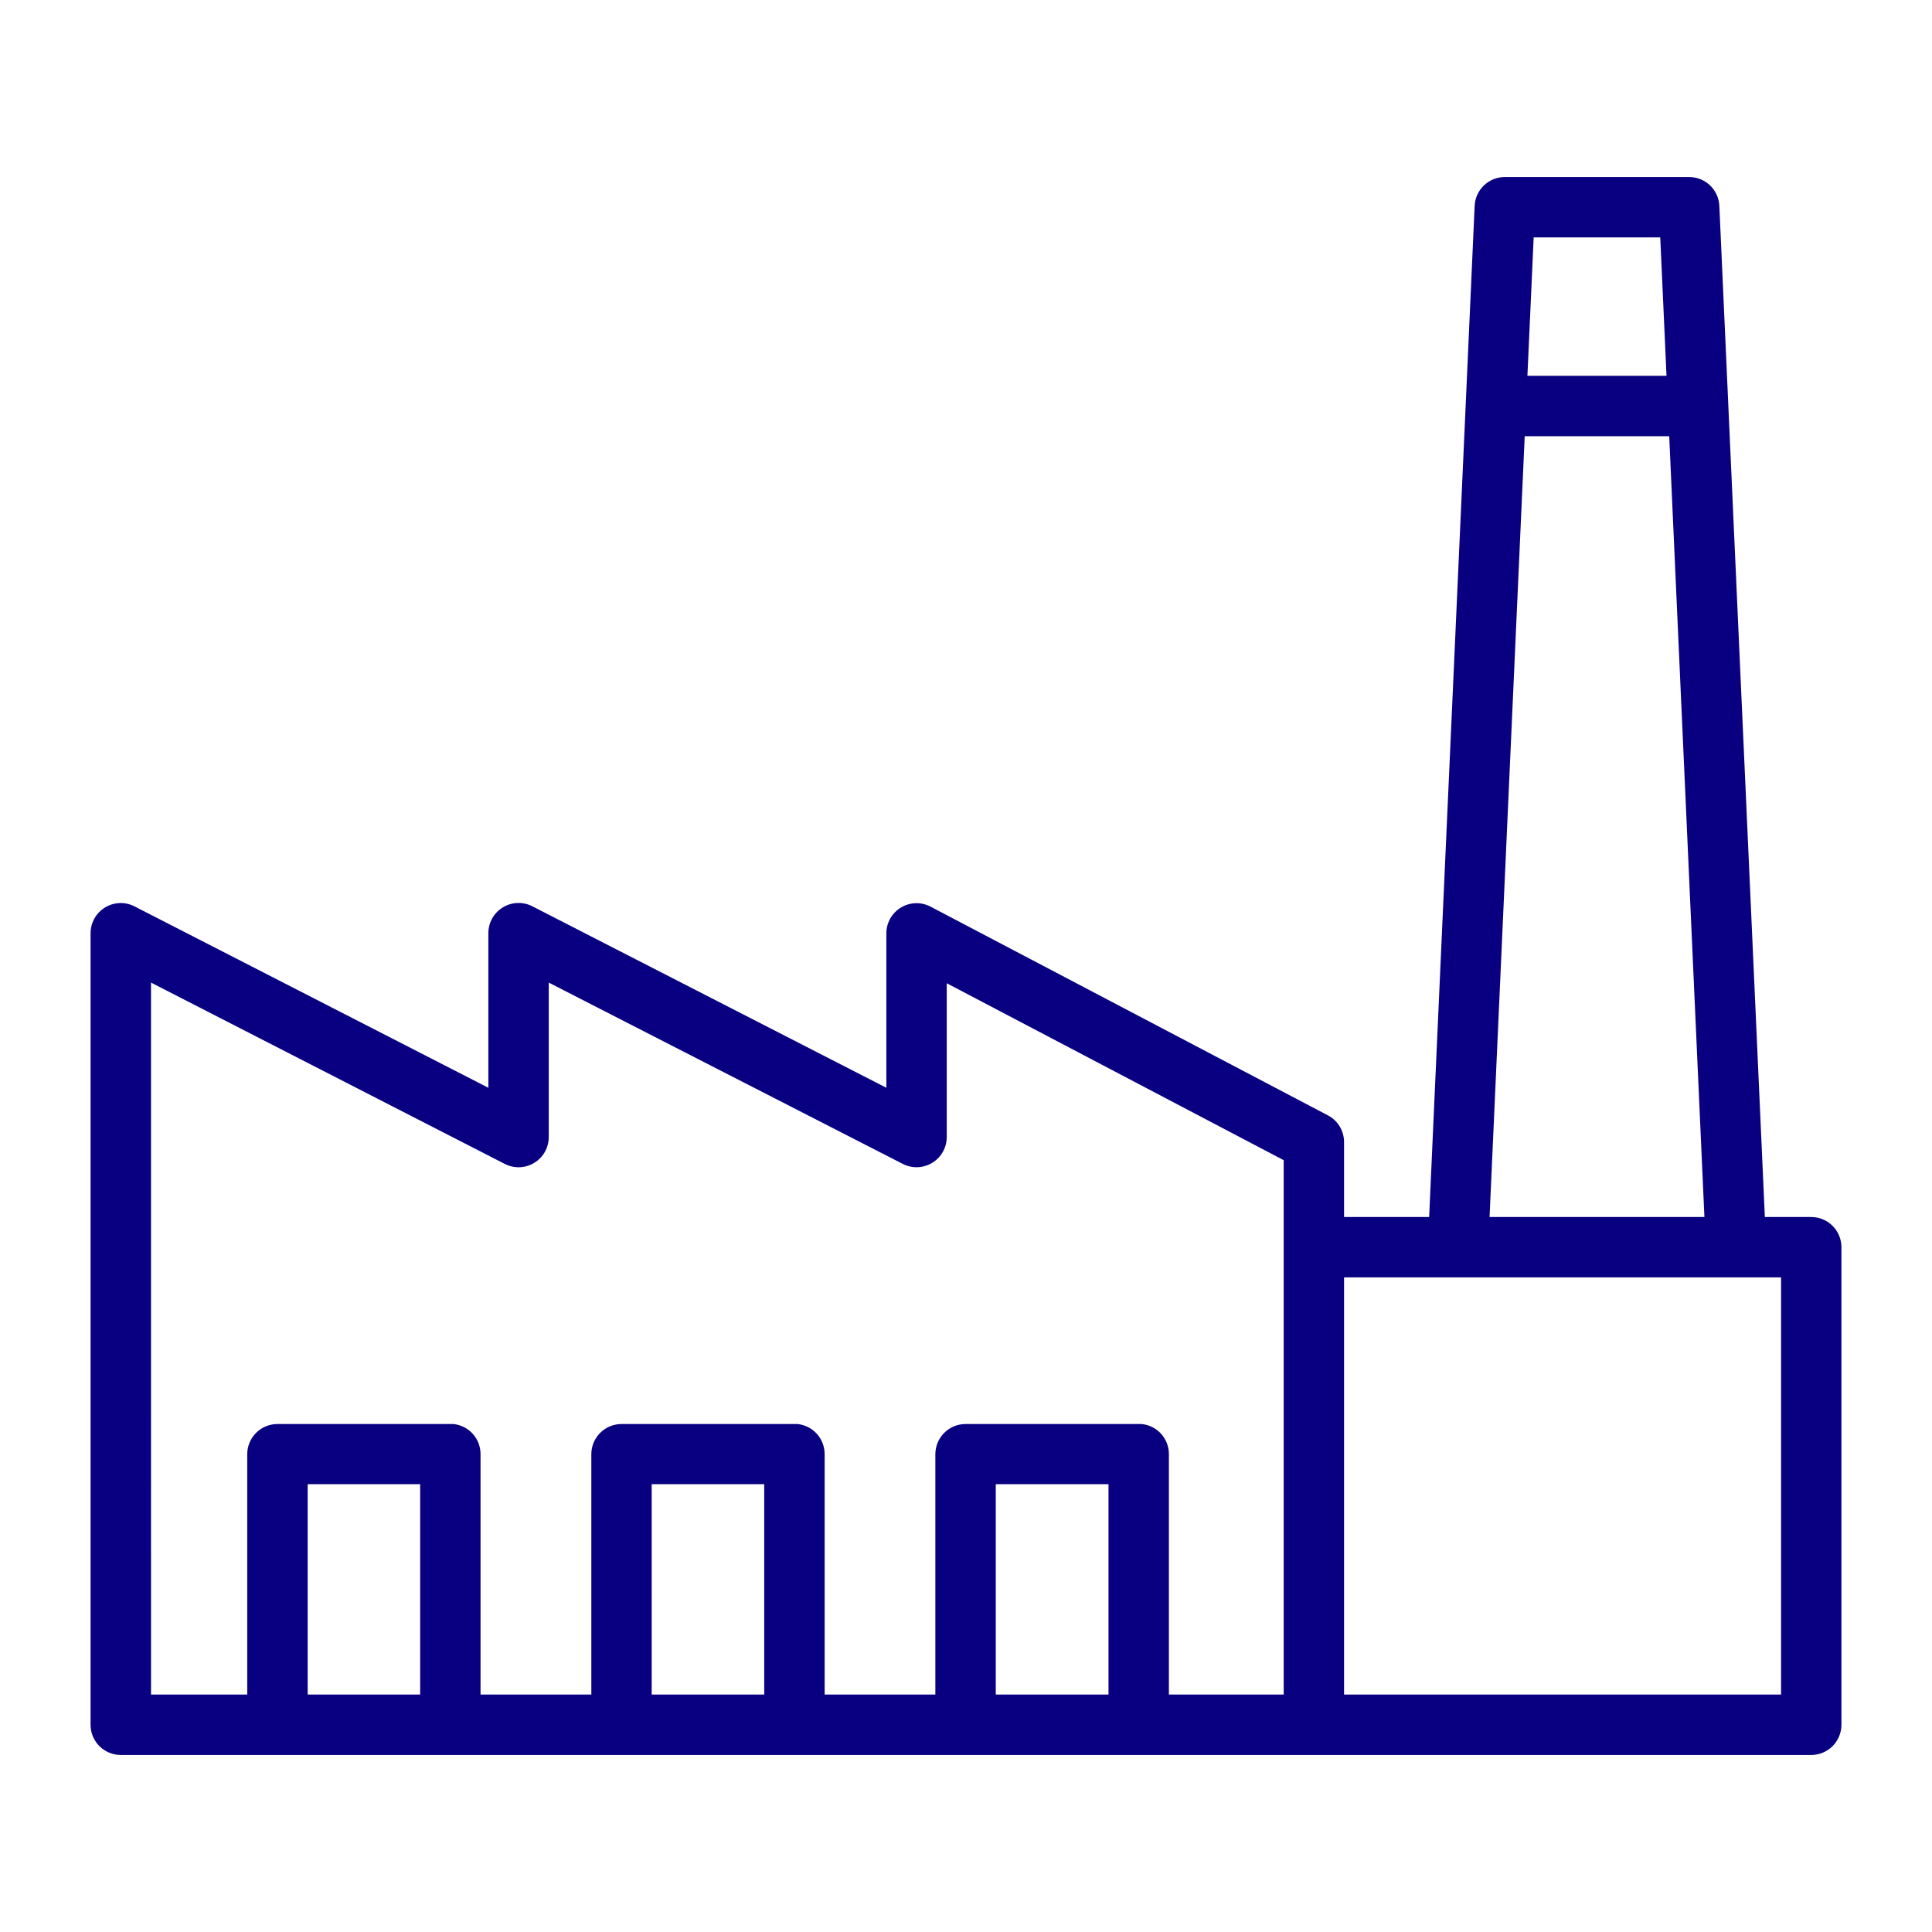
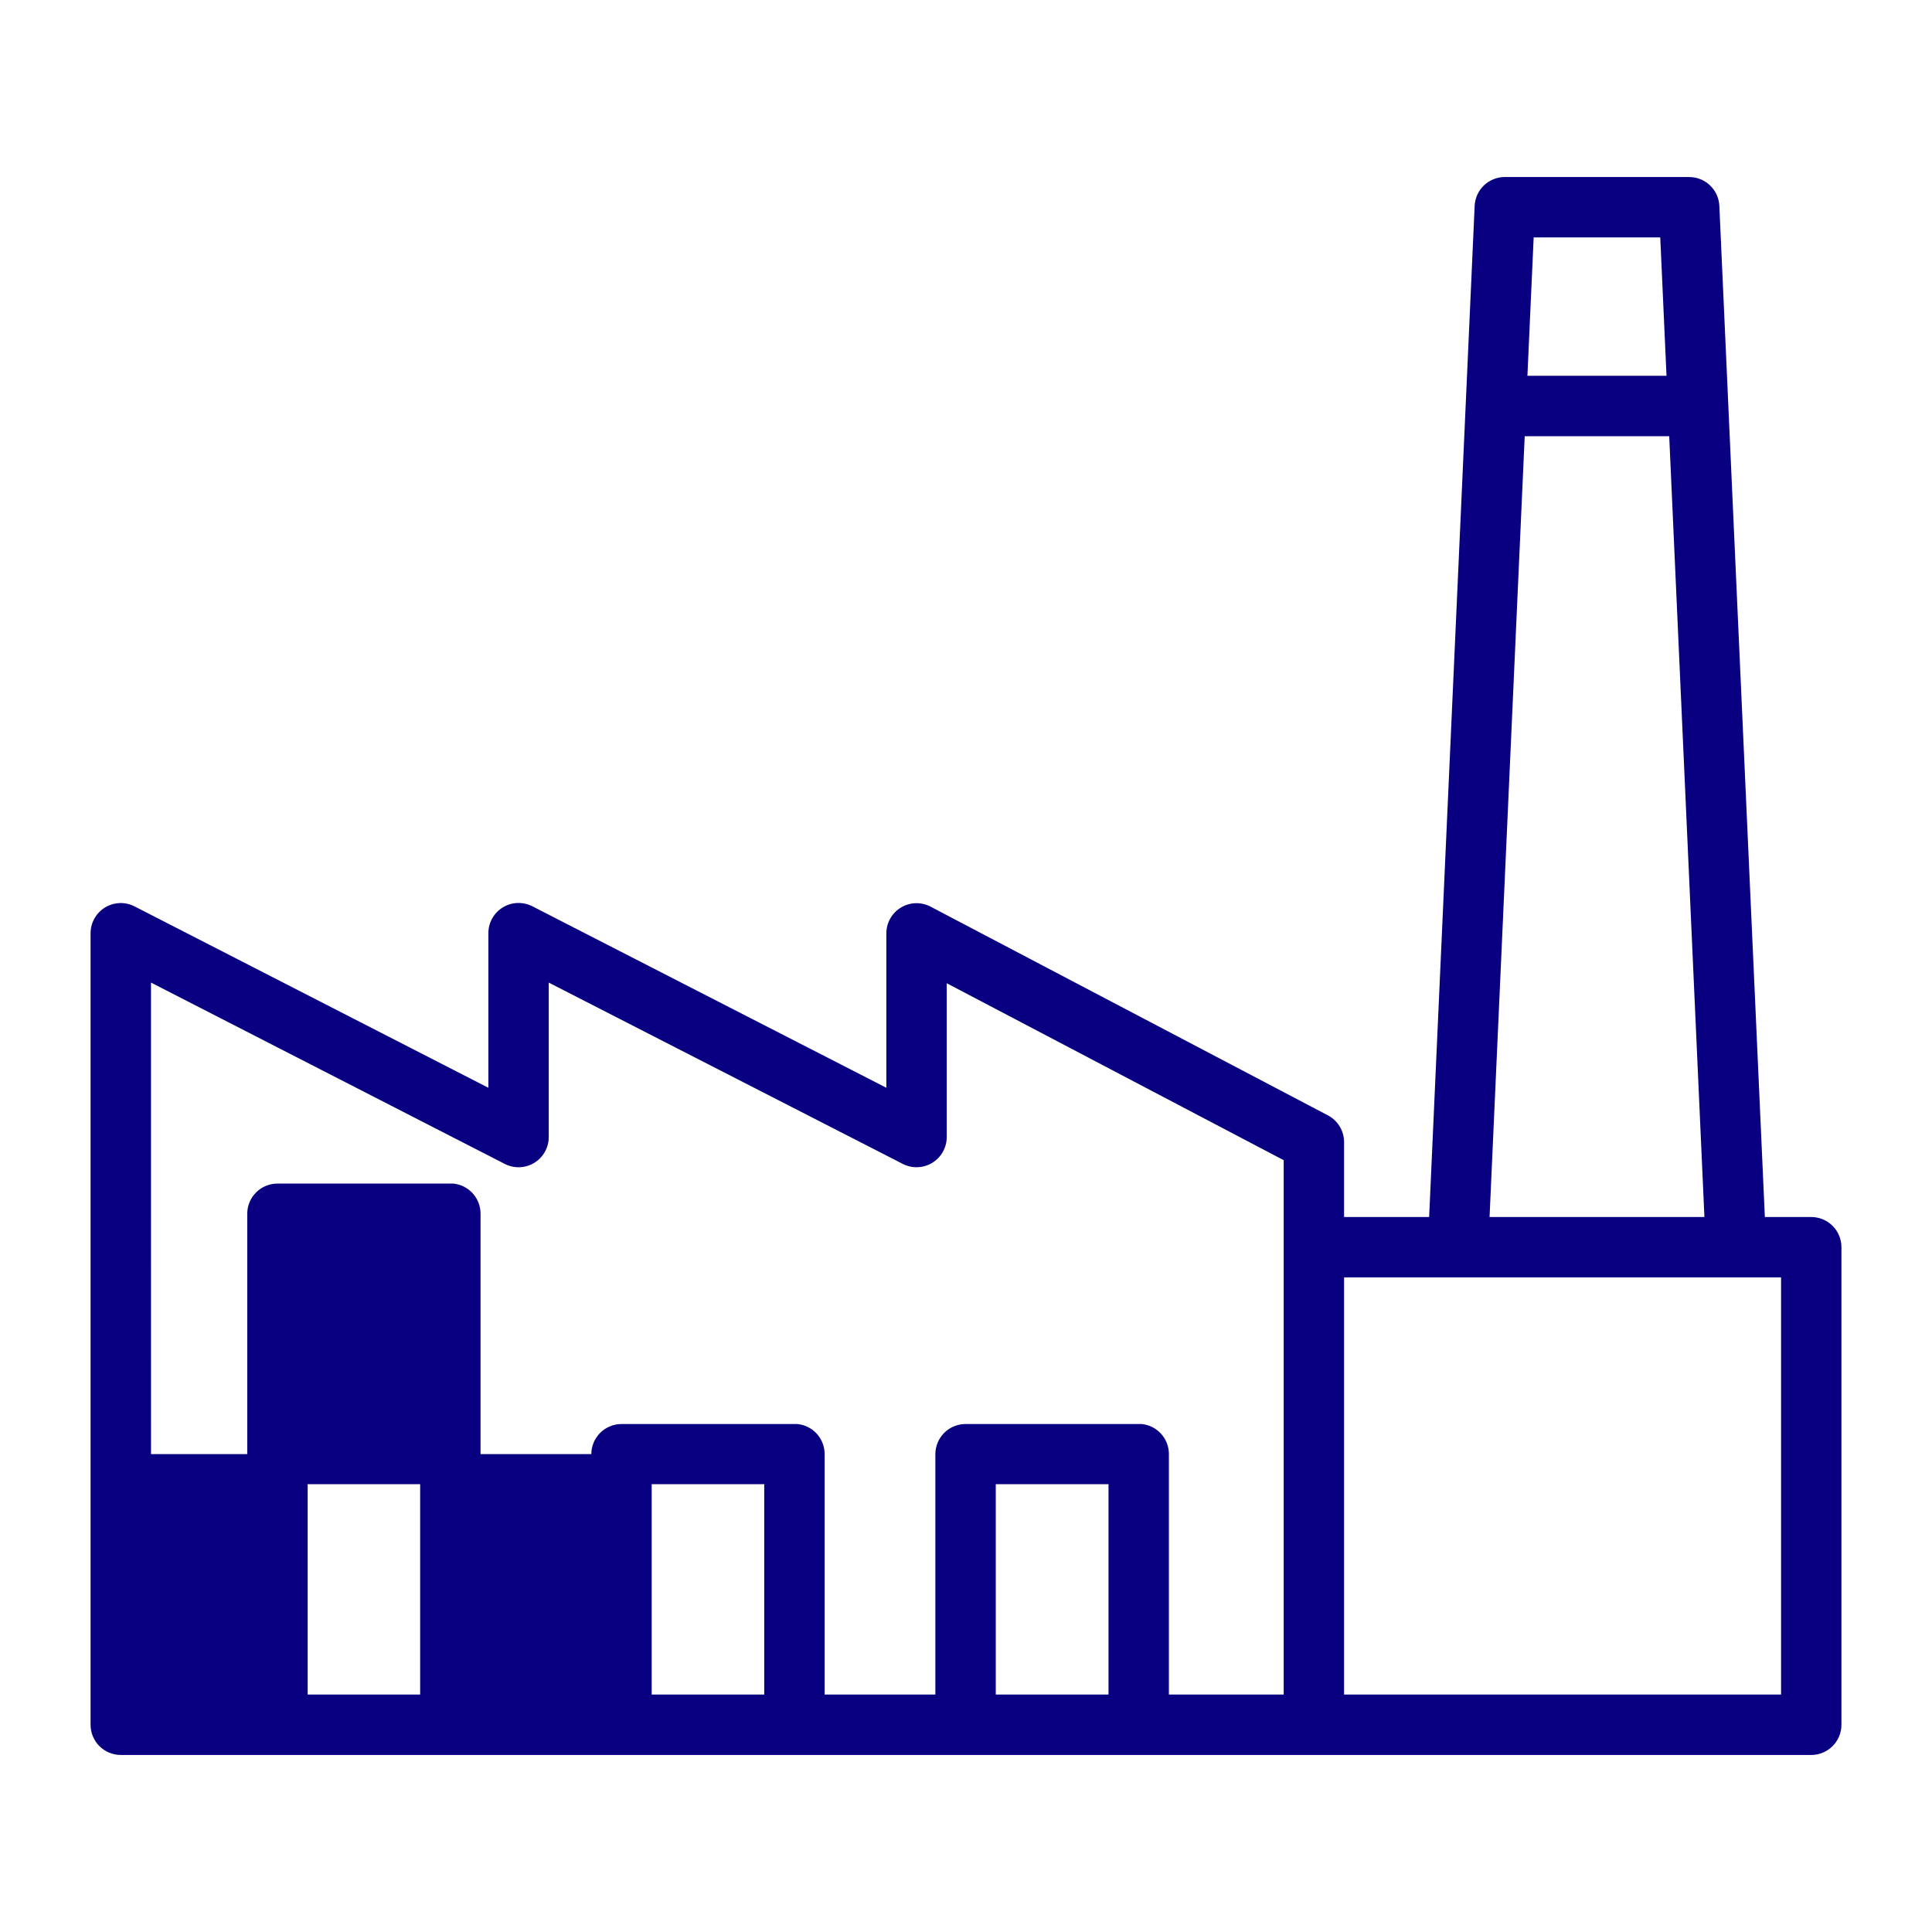
<svg xmlns="http://www.w3.org/2000/svg" width="1200pt" height="1200pt" version="1.1" viewBox="0 0 1200 1200">
-   <path d="m934.61 109.95c-4.805 0.016-9.422 1.875-12.895 5.191-3.477 3.32-5.547 7.844-5.781 12.645l-28.27 628.12h-52.844v-46.656c-0.023-3.383-0.961-6.699-2.715-9.594-1.754-2.894-4.258-5.262-7.246-6.848l-246.94-129.71c-5.812-3.019-12.773-2.785-18.371 0.609-5.598 3.398-9.016 9.469-9.023 16.016v95.91l-219.8-112.68c-5.836-3.027-12.828-2.781-18.434 0.652-5.606 3.43-9.008 9.547-8.961 16.121v95.91l-219.8-112.68c-2.828-1.449-5.977-2.152-9.152-2.051-4.879 0.164-9.5 2.219-12.883 5.734-3.387 3.516-5.266 8.211-5.246 13.09v491.49c-0.02 4.973 1.938 9.75 5.441 13.277 3.5 3.531 8.262 5.523 13.234 5.547h1050c5 0.016 9.797-1.961 13.332-5.492 3.535-3.535 5.512-8.336 5.492-13.332v-296.63c-0.02-4.973-2.016-9.734-5.543-13.234-3.531-3.504-8.309-5.461-13.281-5.441h-28.746l-28.27-628.12h-0.004c-0.234-4.824-2.324-9.371-5.832-12.695-3.504-3.32-8.16-5.164-12.988-5.141zm17.98 37.5h78.625l3.883 85.949h-86.391zm-5.566 123.48h89.758l21.863 484.97h-133.45zm-853.23 339.37 219.76 112.65 0.004 0.004c5.793 2.961 12.711 2.703 18.273-0.68 5.559-3.379 8.969-9.402 9.008-15.91v-96.059l219.95 112.65c5.816 2.953 12.75 2.672 18.309-0.742 5.562-3.414 8.945-9.473 8.938-15.996v-95.508l209.29 109.9v331.9h-71.301v-149.34c0.004-4.652-1.719-9.141-4.84-12.594-3.121-3.449-7.41-5.621-12.043-6.082-0.645-0.035-1.293-0.035-1.938 0h-107.52c-4.957 0.008-9.703 1.98-13.211 5.477-3.504 3.5-5.484 8.246-5.504 13.199v149.34h-68.773v-149.34c0.004-4.652-1.723-9.141-4.84-12.594-3.121-3.449-7.414-5.621-12.043-6.082-0.598-0.031-1.195-0.031-1.793 0h-107.56c-4.945 0.02-9.688 1.992-13.184 5.492-3.5 3.496-5.473 8.234-5.492 13.184v149.34h-68.812v-149.34c0.004-4.652-1.719-9.141-4.84-12.594-3.121-3.449-7.41-5.621-12.043-6.082-0.598-0.031-1.195-0.031-1.793 0h-107.55c-4.949 0.02-9.688 1.992-13.188 5.492-3.496 3.496-5.473 8.234-5.492 13.184v149.34h-59.766zm741.03 183.11h271.43v259.09l-271.43 0.004zm-643.73 128.46h69.871v130.63l-69.867 0.004zm213.68 0h69.91v130.63l-69.906 0.004zm213.72 0h70.02v130.63l-70.02 0.004z" fill="#090081" />
+   <path d="m934.61 109.95c-4.805 0.016-9.422 1.875-12.895 5.191-3.477 3.32-5.547 7.844-5.781 12.645l-28.27 628.12h-52.844v-46.656c-0.023-3.383-0.961-6.699-2.715-9.594-1.754-2.894-4.258-5.262-7.246-6.848l-246.94-129.71c-5.812-3.019-12.773-2.785-18.371 0.609-5.598 3.398-9.016 9.469-9.023 16.016v95.91l-219.8-112.68c-5.836-3.027-12.828-2.781-18.434 0.652-5.606 3.43-9.008 9.547-8.961 16.121v95.91l-219.8-112.68c-2.828-1.449-5.977-2.152-9.152-2.051-4.879 0.164-9.5 2.219-12.883 5.734-3.387 3.516-5.266 8.211-5.246 13.09v491.49c-0.02 4.973 1.938 9.75 5.441 13.277 3.5 3.531 8.262 5.523 13.234 5.547h1050c5 0.016 9.797-1.961 13.332-5.492 3.535-3.535 5.512-8.336 5.492-13.332v-296.63c-0.02-4.973-2.016-9.734-5.543-13.234-3.531-3.504-8.309-5.461-13.281-5.441h-28.746l-28.27-628.12h-0.004c-0.234-4.824-2.324-9.371-5.832-12.695-3.504-3.32-8.16-5.164-12.988-5.141zm17.98 37.5h78.625l3.883 85.949h-86.391zm-5.566 123.48h89.758l21.863 484.97h-133.45zm-853.23 339.37 219.76 112.65 0.004 0.004c5.793 2.961 12.711 2.703 18.273-0.68 5.559-3.379 8.969-9.402 9.008-15.91v-96.059l219.95 112.65c5.816 2.953 12.75 2.672 18.309-0.742 5.562-3.414 8.945-9.473 8.938-15.996v-95.508l209.29 109.9v331.9h-71.301v-149.34c0.004-4.652-1.719-9.141-4.84-12.594-3.121-3.449-7.41-5.621-12.043-6.082-0.645-0.035-1.293-0.035-1.938 0h-107.52c-4.957 0.008-9.703 1.98-13.211 5.477-3.504 3.5-5.484 8.246-5.504 13.199v149.34h-68.773v-149.34c0.004-4.652-1.723-9.141-4.84-12.594-3.121-3.449-7.414-5.621-12.043-6.082-0.598-0.031-1.195-0.031-1.793 0h-107.56c-4.945 0.02-9.688 1.992-13.184 5.492-3.5 3.496-5.473 8.234-5.492 13.184h-68.812v-149.34c0.004-4.652-1.719-9.141-4.84-12.594-3.121-3.449-7.41-5.621-12.043-6.082-0.598-0.031-1.195-0.031-1.793 0h-107.55c-4.949 0.02-9.688 1.992-13.188 5.492-3.496 3.496-5.473 8.234-5.492 13.184v149.34h-59.766zm741.03 183.11h271.43v259.09l-271.43 0.004zm-643.73 128.46h69.871v130.63l-69.867 0.004zm213.68 0h69.91v130.63l-69.906 0.004zm213.72 0h70.02v130.63l-70.02 0.004z" fill="#090081" />
</svg>